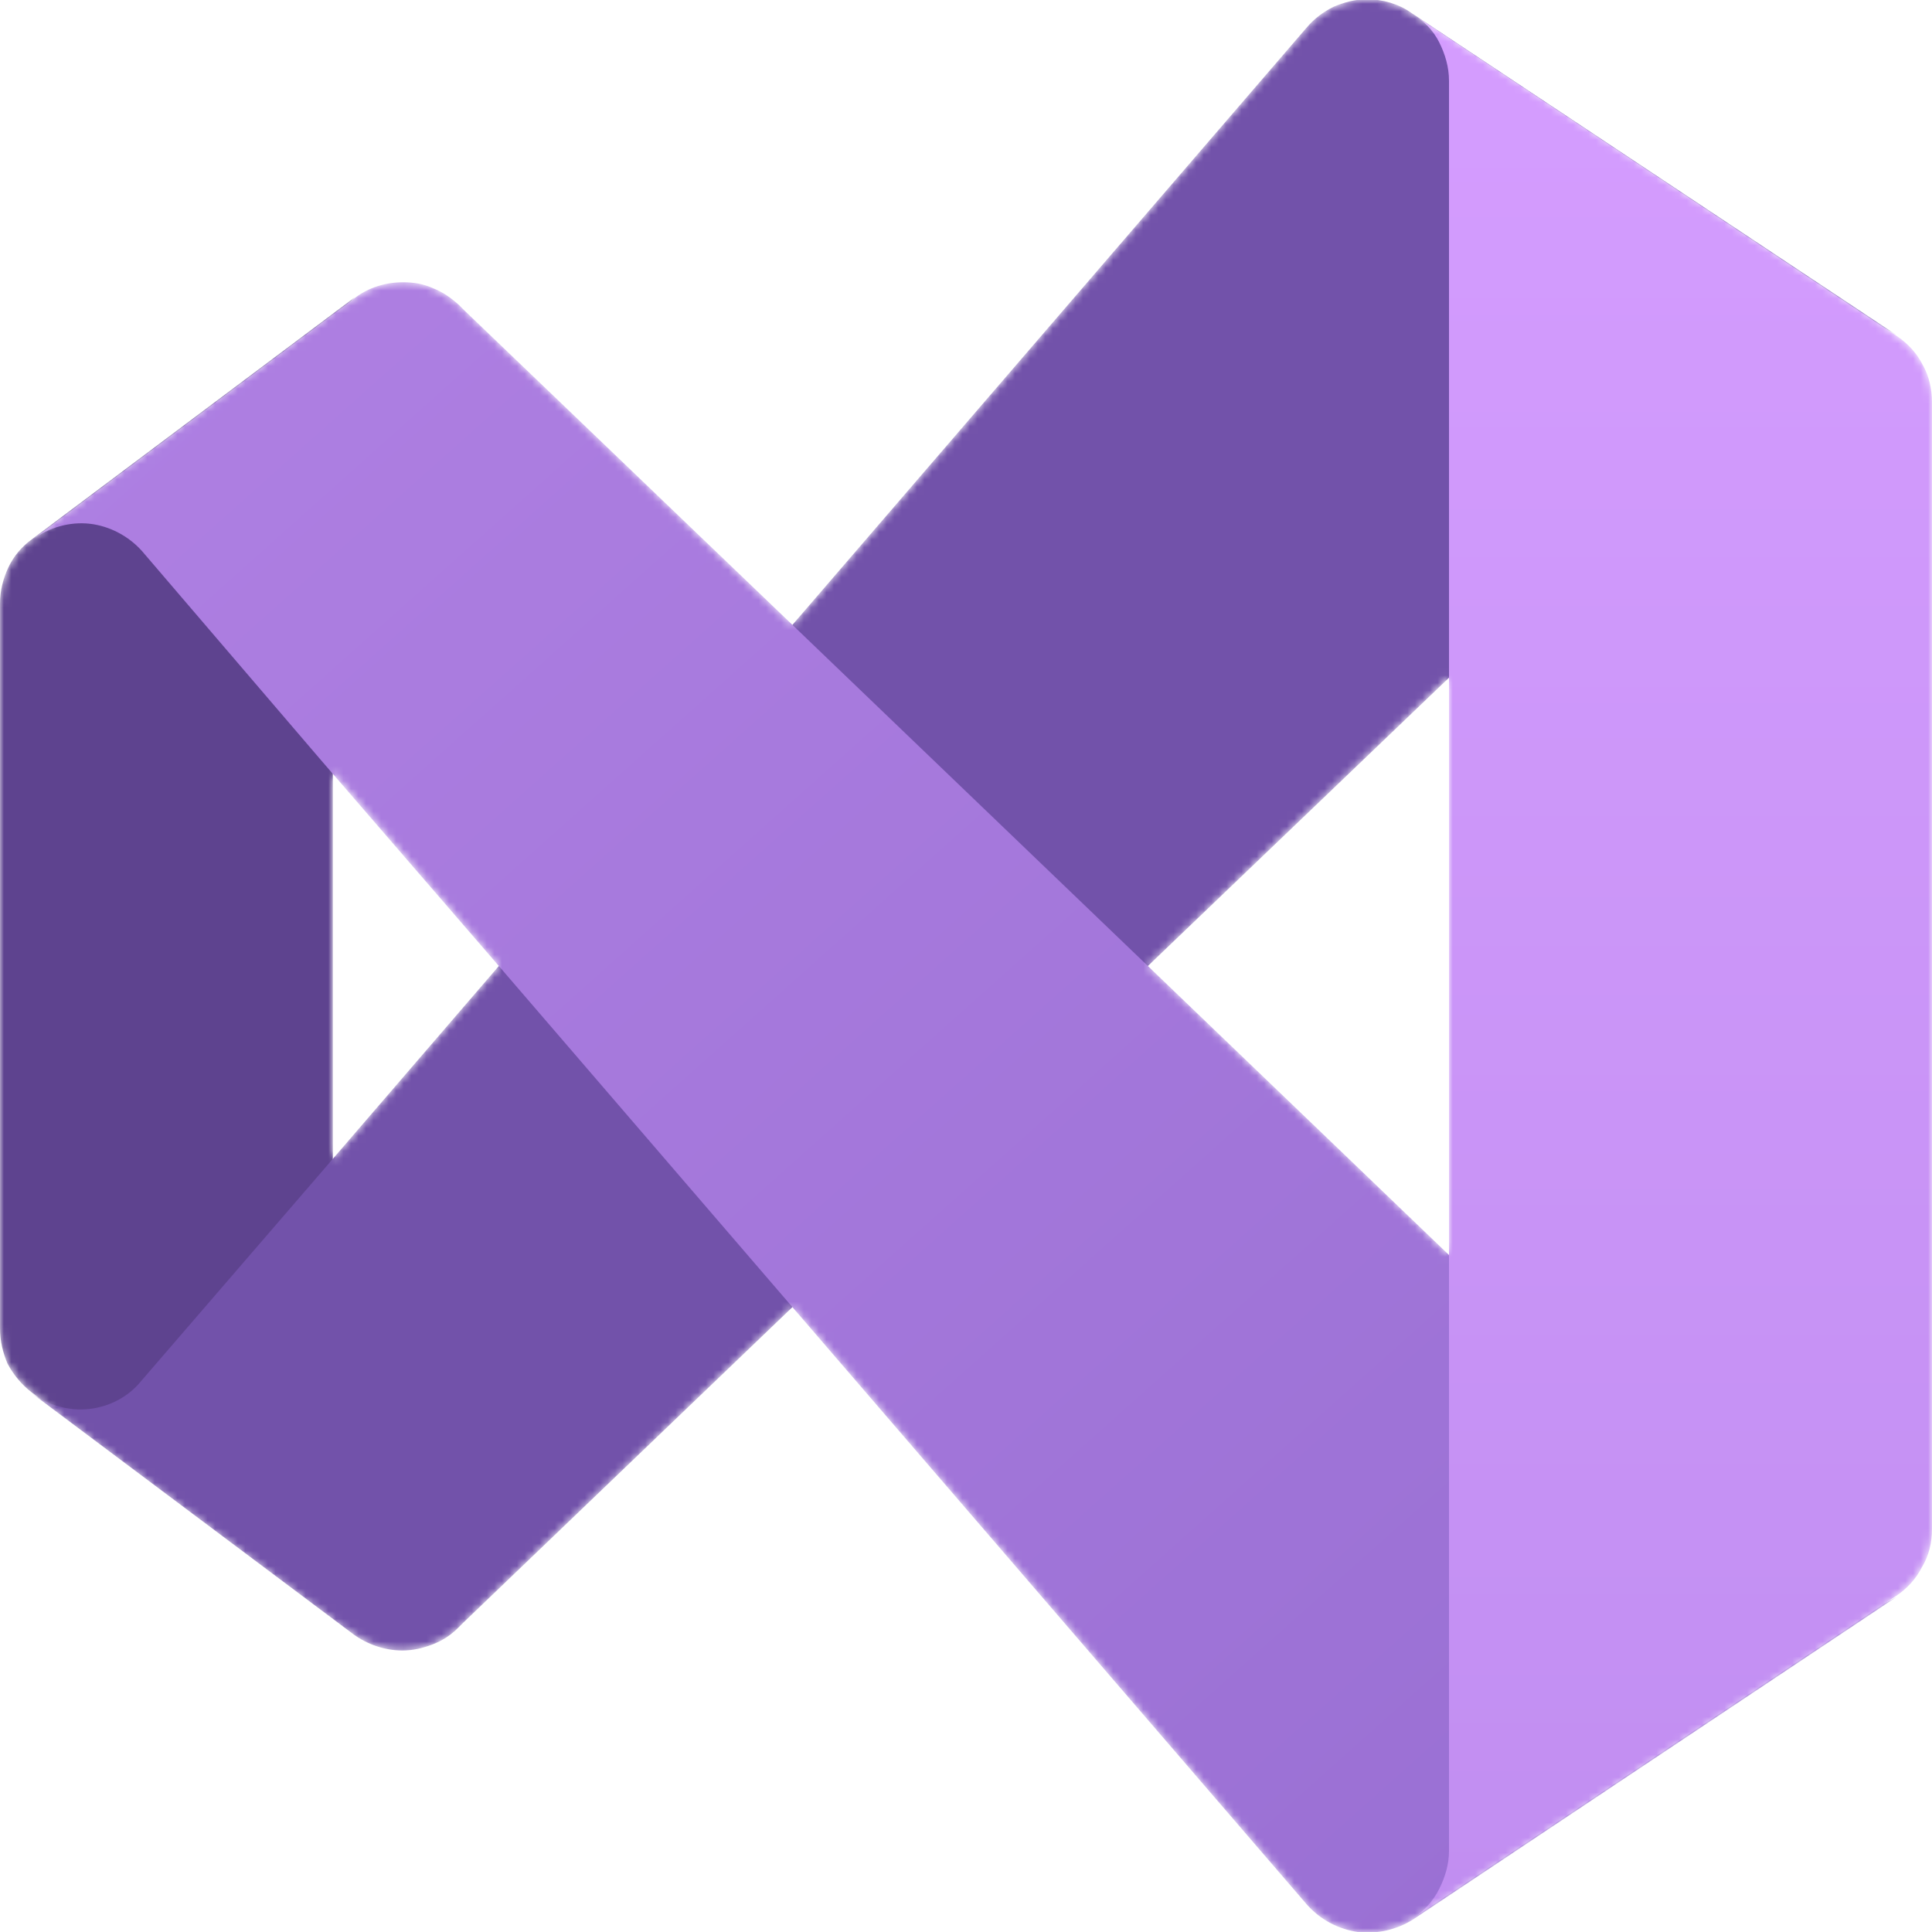
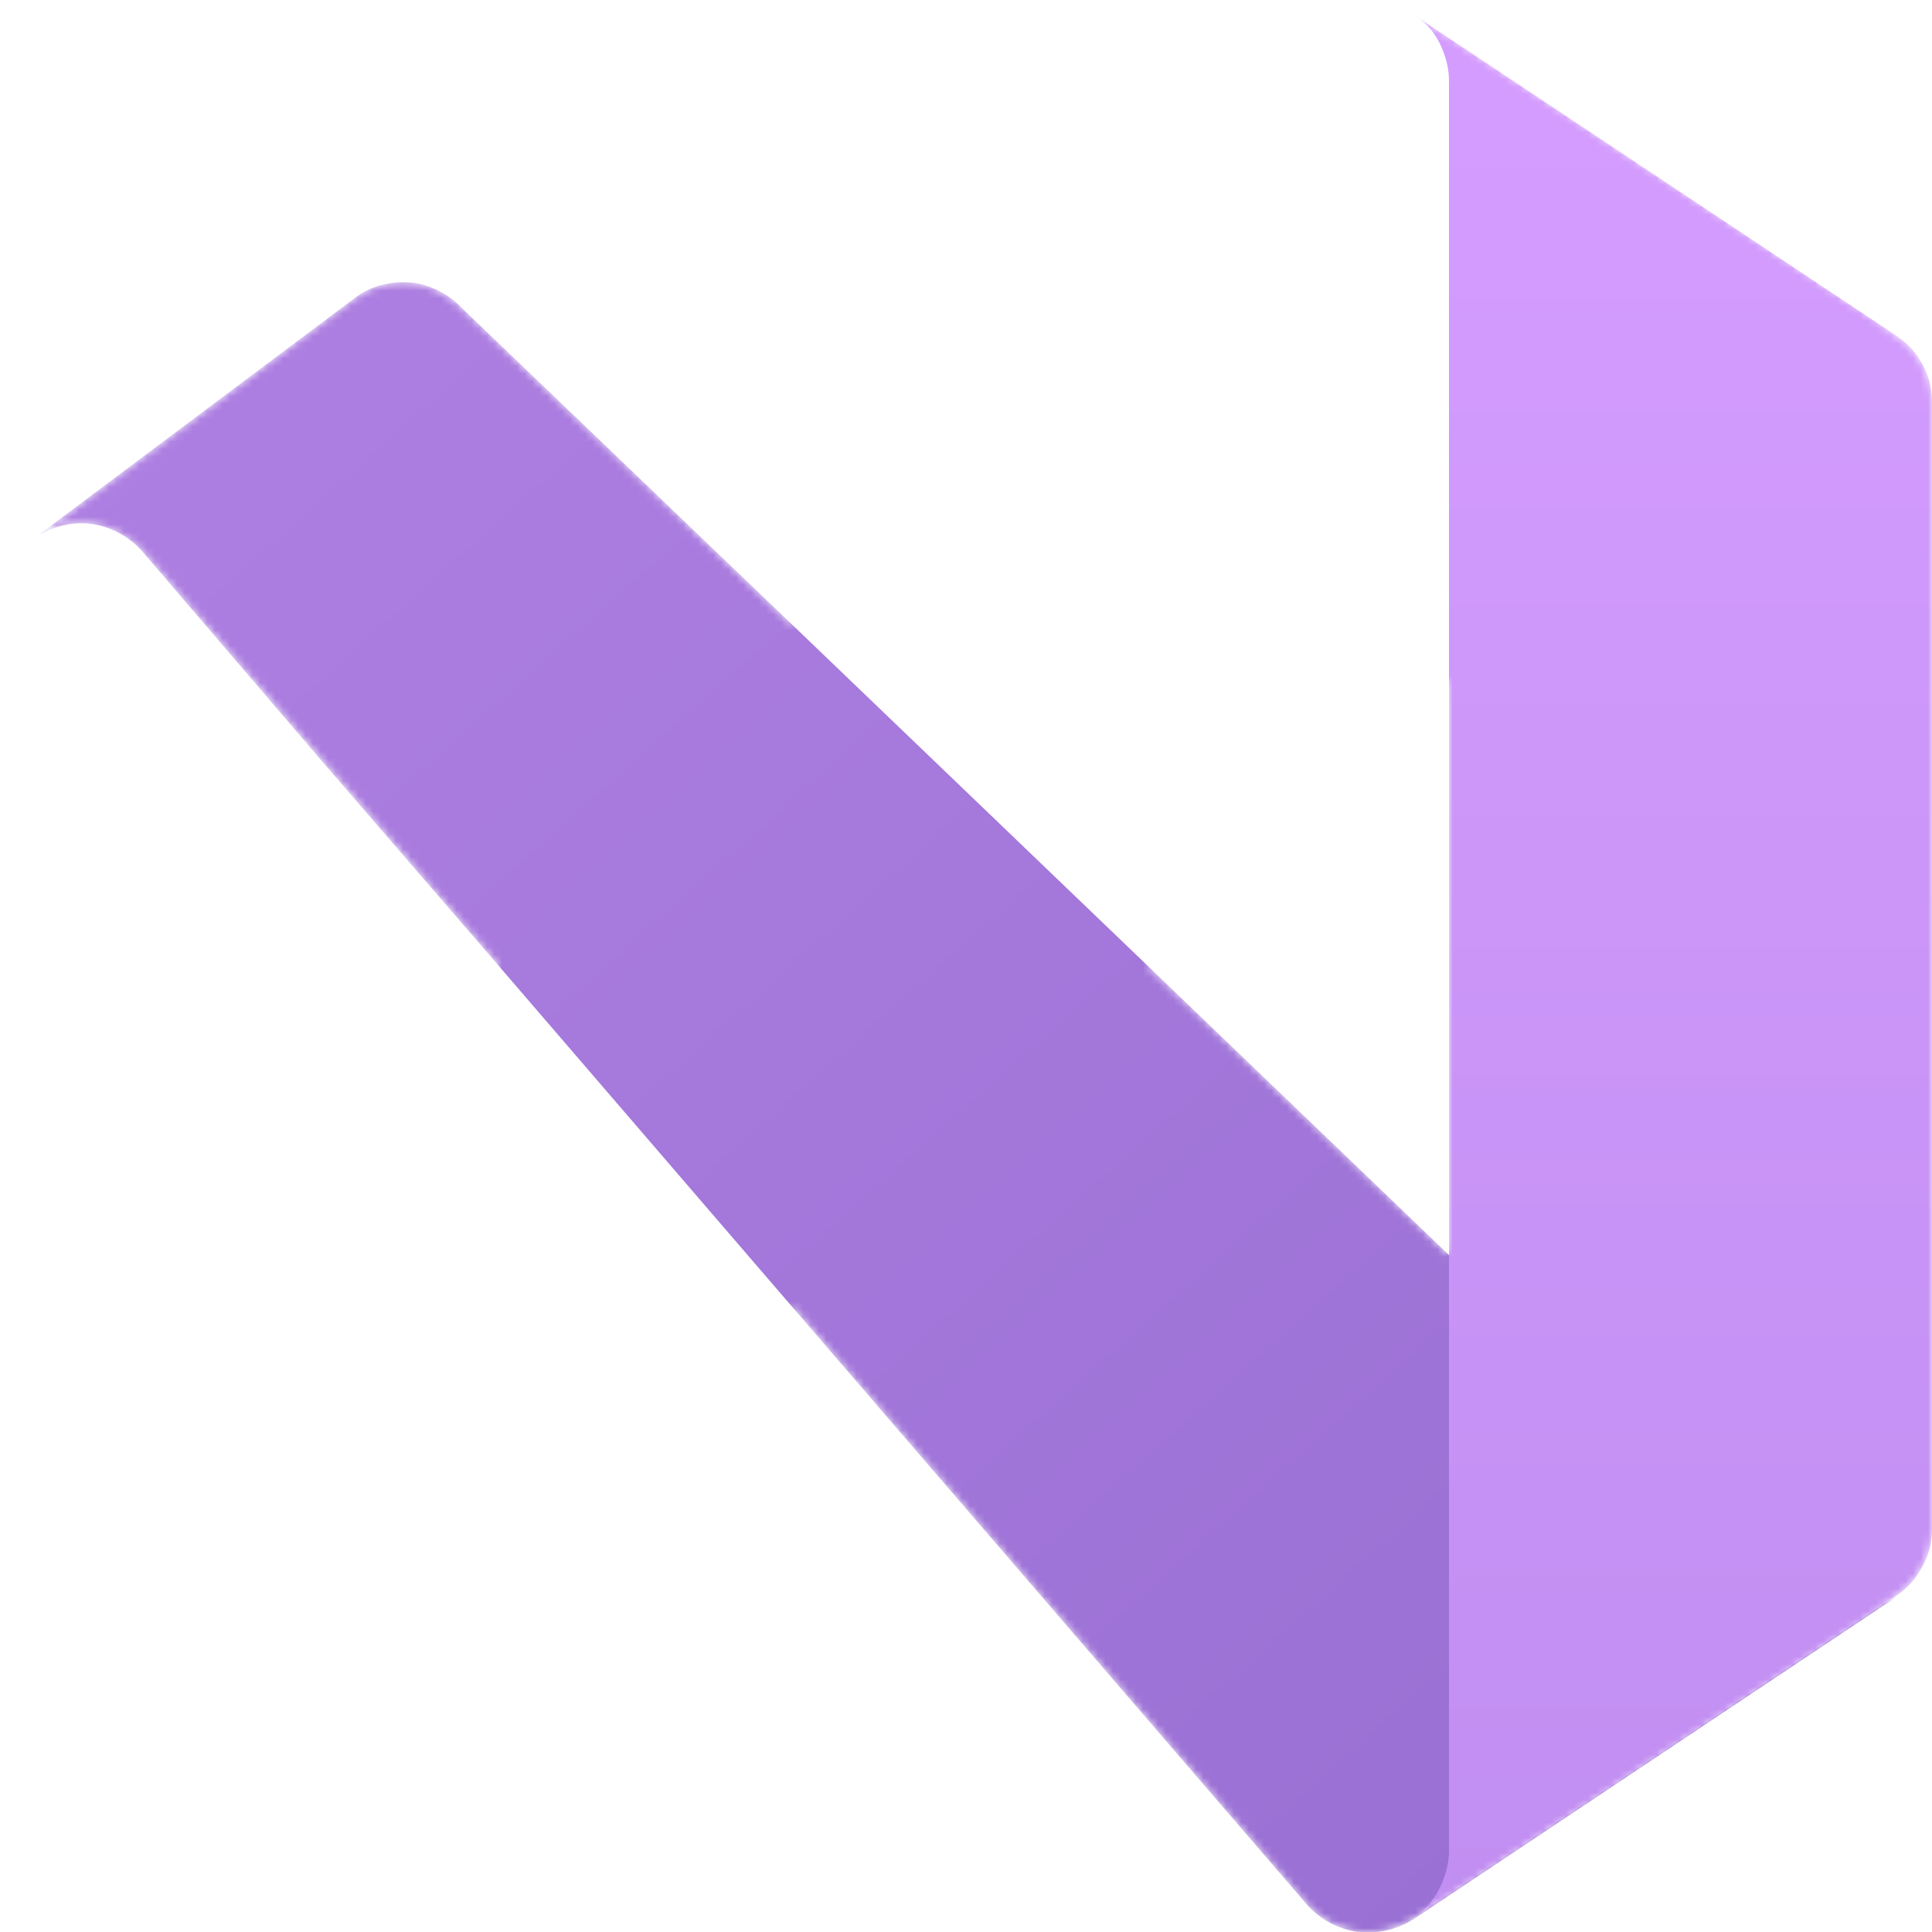
<svg xmlns="http://www.w3.org/2000/svg" xmlns:xlink="http://www.w3.org/1999/xlink" version="1.1" id="Layer_1" x="0px" y="0px" viewBox="0 0 256 256" style="enable-background:new 0 0 256 256;" xml:space="preserve">
  <style type="text/css">
	.st0{clip-path:url(#SVGID_00000114752890083171117740000015282538133900968877_);}
	.st1{clip-path:url(#SVGID_00000144307116383131473360000011441323660963543952_);}
	.st2{filter:url(#Adobe_OpacityMaskFilter);}
	.st3{fill:#FFFFFF;}
	.st4{mask:url(#mask_00000052067709872509137340000007815217587375419812_);}
	.st5{fill:#5E438F;}
	.st6{fill:url(#SVGID_00000024704807370580558170000002089828837572822191_);}
	.st7{fill:url(#SVGID_00000036209529596089119350000000503861181353252773_);}
	.st8{fill:url(#SVGID_00000039106953032859075940000004476168202728584889_);}
</style>
  <g>
    <defs>
      <rect id="SVGID_1_" y="0" width="256" height="256" />
    </defs>
    <clipPath id="SVGID_00000111884783567812341120000003381603236144917932_">
      <use xlink:href="#SVGID_1_" style="overflow:visible;" />
    </clipPath>
    <g style="clip-path:url(#SVGID_00000111884783567812341120000003381603236144917932_);">
      <g>
        <defs>
          <rect id="SVGID_00000160168554674114734770000007240683404605188786_" y="0" width="256" height="256" />
        </defs>
        <clipPath id="SVGID_00000144333499642118510410000010889229585734343312_">
          <use xlink:href="#SVGID_00000160168554674114734770000007240683404605188786_" style="overflow:visible;" />
        </clipPath>
        <g style="clip-path:url(#SVGID_00000144333499642118510410000010889229585734343312_);">
          <defs>
            <filter id="Adobe_OpacityMaskFilter" filterUnits="userSpaceOnUse" x="0" y="0" width="256" height="256">
              <feColorMatrix type="matrix" values="1 0 0 0 0  0 1 0 0 0  0 0 1 0 0  0 0 0 1 0" />
            </filter>
          </defs>
          <mask maskUnits="userSpaceOnUse" x="0" y="0" width="256" height="256" id="mask_00000052067709872509137340000007815217587375419812_">
            <g id="mask0_00000158731291986323802590000004906014646995655343_" class="st2">
-               <path class="st3" d="M46.9,216.5l-42.7-32c-1.3-1-2.4-2.3-3.2-3.8S0,177.7,0,176V80c0-1.7,0.4-3.3,1.1-4.8        c0.7-1.5,1.8-2.8,3.2-3.8l42.7-32c-1.1,1.1-2,2.4-2.5,3.9c-0.5,1.5-0.7,3.1-0.4,4.6v160c-0.2,1.6-0.1,3.1,0.4,4.6        C44.9,214.1,45.8,215.5,46.9,216.5L46.9,216.5z" />
              <path class="st3" d="M251.3,44.4c-1.8-1.2-3.8-1.8-5.9-1.8c-1.4,0-2.7,0.2-4,0.8c-1.3,0.5-2.4,1.3-3.4,2.2l-0.7,0.7L152.1,128        L105,173.2l-43.6,41.8l-0.7,0.7c-1,1-2.1,1.7-3.4,2.2c-1.3,0.5-2.6,0.8-4,0.8c-2.3,0-4.6-0.8-6.4-2.1l-42.7-32        c2.2,1.6,4.9,2.4,7.6,2.1s5.2-1.6,6.9-3.7l47.4-55L105,82.8l68.1-79.1c1-1.2,2.2-2.1,3.6-2.8c1.4-0.6,2.9-1,4.4-1        c2.1,0,4.2,0.6,5.9,1.8L251.3,44.4L251.3,44.4z" />
              <path class="st3" d="M251.3,211.6l-64,42.7c-2.2,1.4-4.8,2-7.4,1.7c-2.6-0.4-4.9-1.6-6.7-3.6L105,173.2l-38.9-45.2L18.8,73        c-1.8-2-4.3-3.3-6.9-3.6c-2.7-0.3-5.4,0.5-7.6,2.1l42.7-32c1.8-1.4,4.1-2.1,6.4-2.1c1.4,0,2.7,0.2,4,0.8        c1.3,0.5,2.4,1.3,3.4,2.2l0.7,0.7L105,82.8l47.1,45.2l85.1,81.6l0.7,0.7c1,1,2.1,1.7,3.4,2.2c1.3,0.5,2.6,0.8,4,0.8        C247.4,213.3,249.5,212.7,251.3,211.6L251.3,211.6z" />
              <path class="st3" d="M256,53.3v149.3c0,1.8-0.4,3.5-1.3,5c-0.8,1.6-2,2.9-3.5,3.9l-64,42.7c1.5-1,2.7-2.3,3.5-3.9        c0.8-1.6,1.3-3.3,1.3-5V10.7c0-1.8-0.5-3.5-1.3-5.1s-2.1-2.9-3.6-3.8l64.2,42.7c1.5,1,2.7,2.3,3.5,3.9        C255.6,49.8,256,51.6,256,53.3z" />
            </g>
          </mask>
          <g class="st4">
-             <path class="st5" d="M46.9,216.5l-42.7-32c-1.3-1-2.4-2.3-3.2-3.8C0.4,179.3,0,177.7,0,176V80c0-1.7,0.4-3.3,1.1-4.8       c0.7-1.5,1.8-2.8,3.2-3.8l42.7-32c-1.1,1.1-2,2.4-2.5,3.9c-0.5,1.5-0.7,3.1-0.4,4.6v160c-0.2,1.6-0.1,3.1,0.4,4.6       C44.9,214.1,45.8,215.5,46.9,216.5L46.9,216.5z" />
            <linearGradient id="SVGID_00000000222055940099440950000006640226516896967585_" gradientUnits="userSpaceOnUse" x1="222.133" y1="21.316" x2="32.041" y2="212.64" gradientTransform="matrix(1 0 0 1 0 -7.273)">
              <stop offset="0" style="stop-color:#7252AA" />
              <stop offset="1" style="stop-color:#7252AA" />
            </linearGradient>
-             <path style="fill:url(#SVGID_00000000222055940099440950000006640226516896967585_);" d="M251.3,44.4c-1.8-1.2-3.8-1.8-5.9-1.8       c-1.4,0-2.7,0.2-4,0.8c-1.3,0.5-2.4,1.3-3.4,2.2l-0.7,0.7l-45.3,43.5L152.1,128L105,173.2l-43.6,41.8l-0.7,0.7       c-1,1-2.1,1.7-3.4,2.2c-1.3,0.5-2.6,0.8-4,0.8c-2.3,0-4.6-0.8-6.4-2.1l-42.7-32c2.2,1.6,4.9,2.4,7.6,2.1s5.2-1.6,6.9-3.7       l23.9-27.7l23.5-27.3L105,82.8l68.1-79.1c1-1.2,2.2-2.1,3.6-2.8c1.4-0.6,2.9-1,4.4-1c2.1,0,4.2,0.6,5.9,1.8L251.3,44.4       L251.3,44.4z" />
            <linearGradient id="SVGID_00000127017463298305526000000000118834027095766961_" gradientUnits="userSpaceOnUse" x1="34.579" y1="44.488" x2="213.245" y2="244.486" gradientTransform="matrix(1 0 0 1 0 -7.273)">
              <stop offset="0" style="stop-color:#AE7FE2" />
              <stop offset="1" style="stop-color:#9A70D4" />
            </linearGradient>
            <path style="fill:url(#SVGID_00000127017463298305526000000000118834027095766961_);" d="M251.3,211.6l-64,42.7       c-2.2,1.4-4.8,2-7.4,1.7c-2.6-0.4-4.9-1.6-6.7-3.6L105,173.2l-38.9-45.2l-23.5-27.2L18.8,73c-1.8-2-4.3-3.3-6.9-3.6       c-2.7-0.3-5.4,0.5-7.6,2.1l42.7-32c1.8-1.4,4.1-2.1,6.4-2.1c1.4,0,2.7,0.2,4,0.8c1.3,0.5,2.4,1.3,3.4,2.2l0.7,0.7L105,82.8       l47.1,45.2l39.8,38.2l45.3,43.4l0.7,0.7c1,1,2.1,1.7,3.4,2.2c1.3,0.5,2.6,0.8,4,0.8C247.4,213.3,249.5,212.7,251.3,211.6       L251.3,211.6z" />
            <linearGradient id="SVGID_00000016787798329897190460000010237925771364521127_" gradientUnits="userSpaceOnUse" x1="221.546" y1="3.884" x2="221.546" y2="261.298" gradientTransform="matrix(1 0 0 1 0 -7.273)">
              <stop offset="0" style="stop-color:#D59DFF" />
              <stop offset="1" style="stop-color:#C18EF1" />
            </linearGradient>
            <path style="fill:url(#SVGID_00000016787798329897190460000010237925771364521127_);" d="M256,53.3v149.3c0,1.8-0.4,3.5-1.3,5       c-0.8,1.6-2,2.9-3.5,3.9l-64,42.7c1.5-1,2.7-2.3,3.5-3.9c0.8-1.6,1.3-3.3,1.3-5V10.7c0-1.8-0.5-3.5-1.3-5.1s-2.1-2.9-3.6-3.8       l64.2,42.7c1.5,1,2.7,2.3,3.5,3.9C255.6,49.8,256,51.6,256,53.3z" />
          </g>
        </g>
      </g>
    </g>
  </g>
</svg>